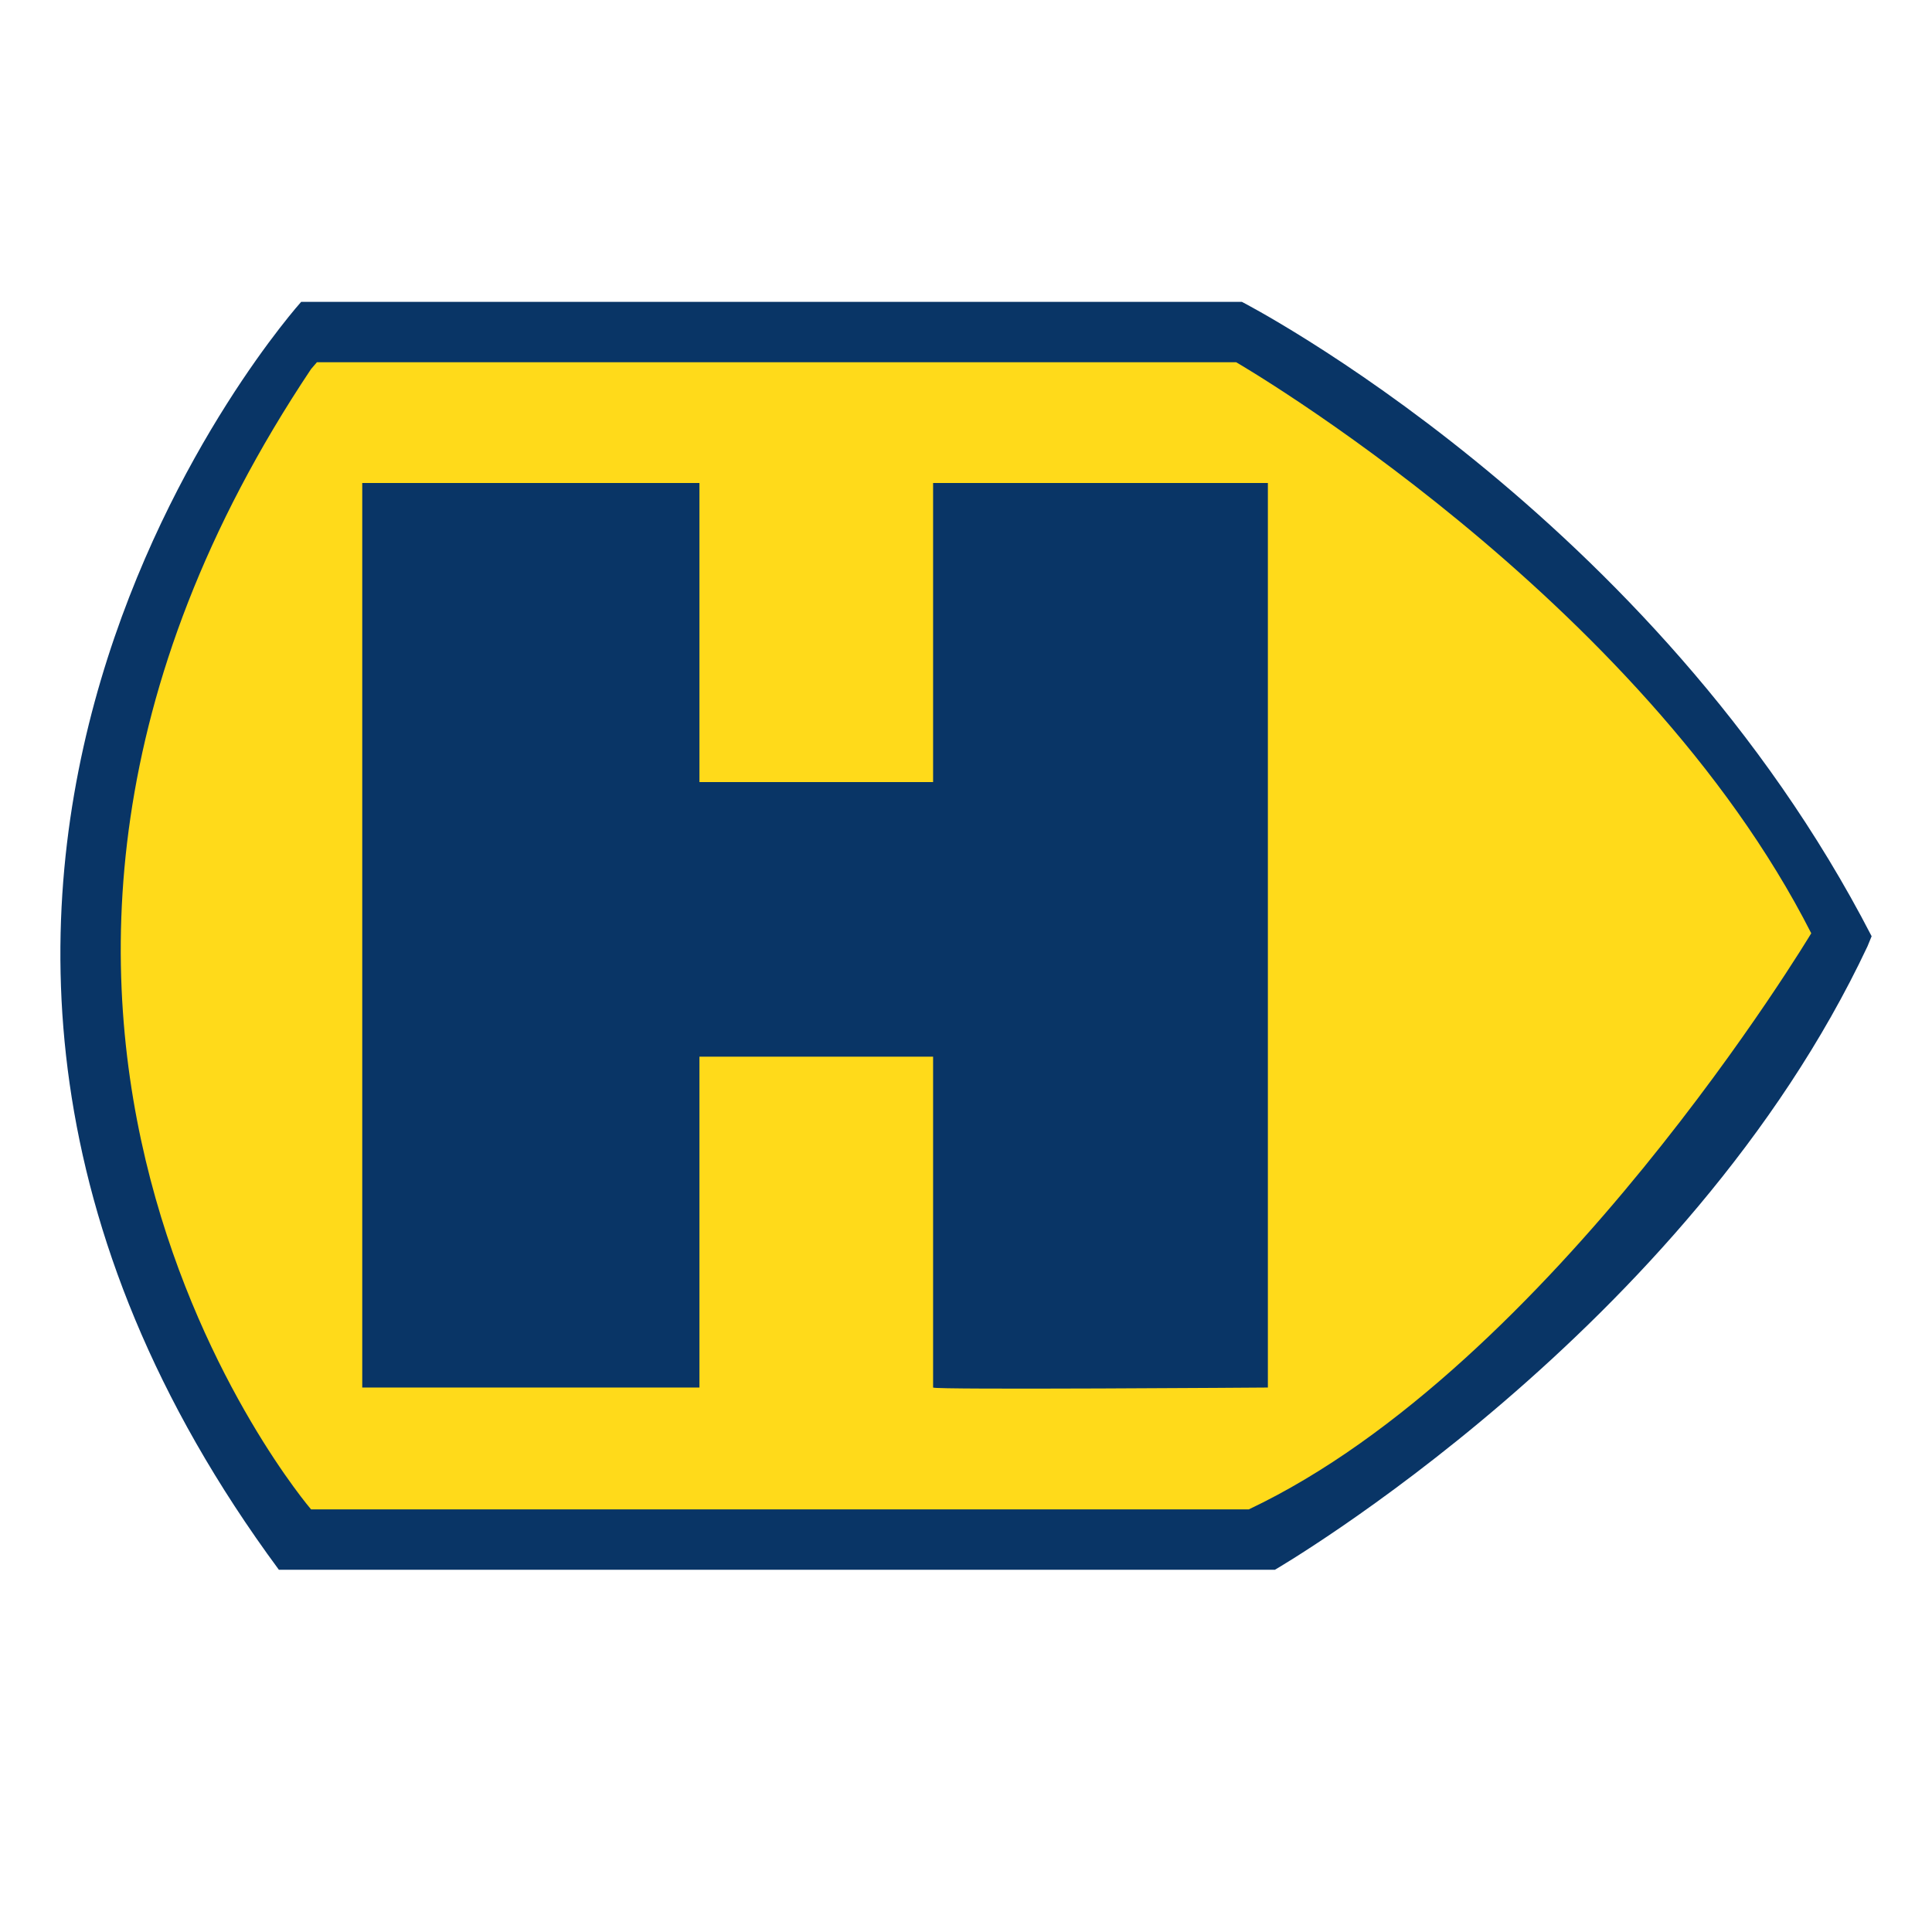
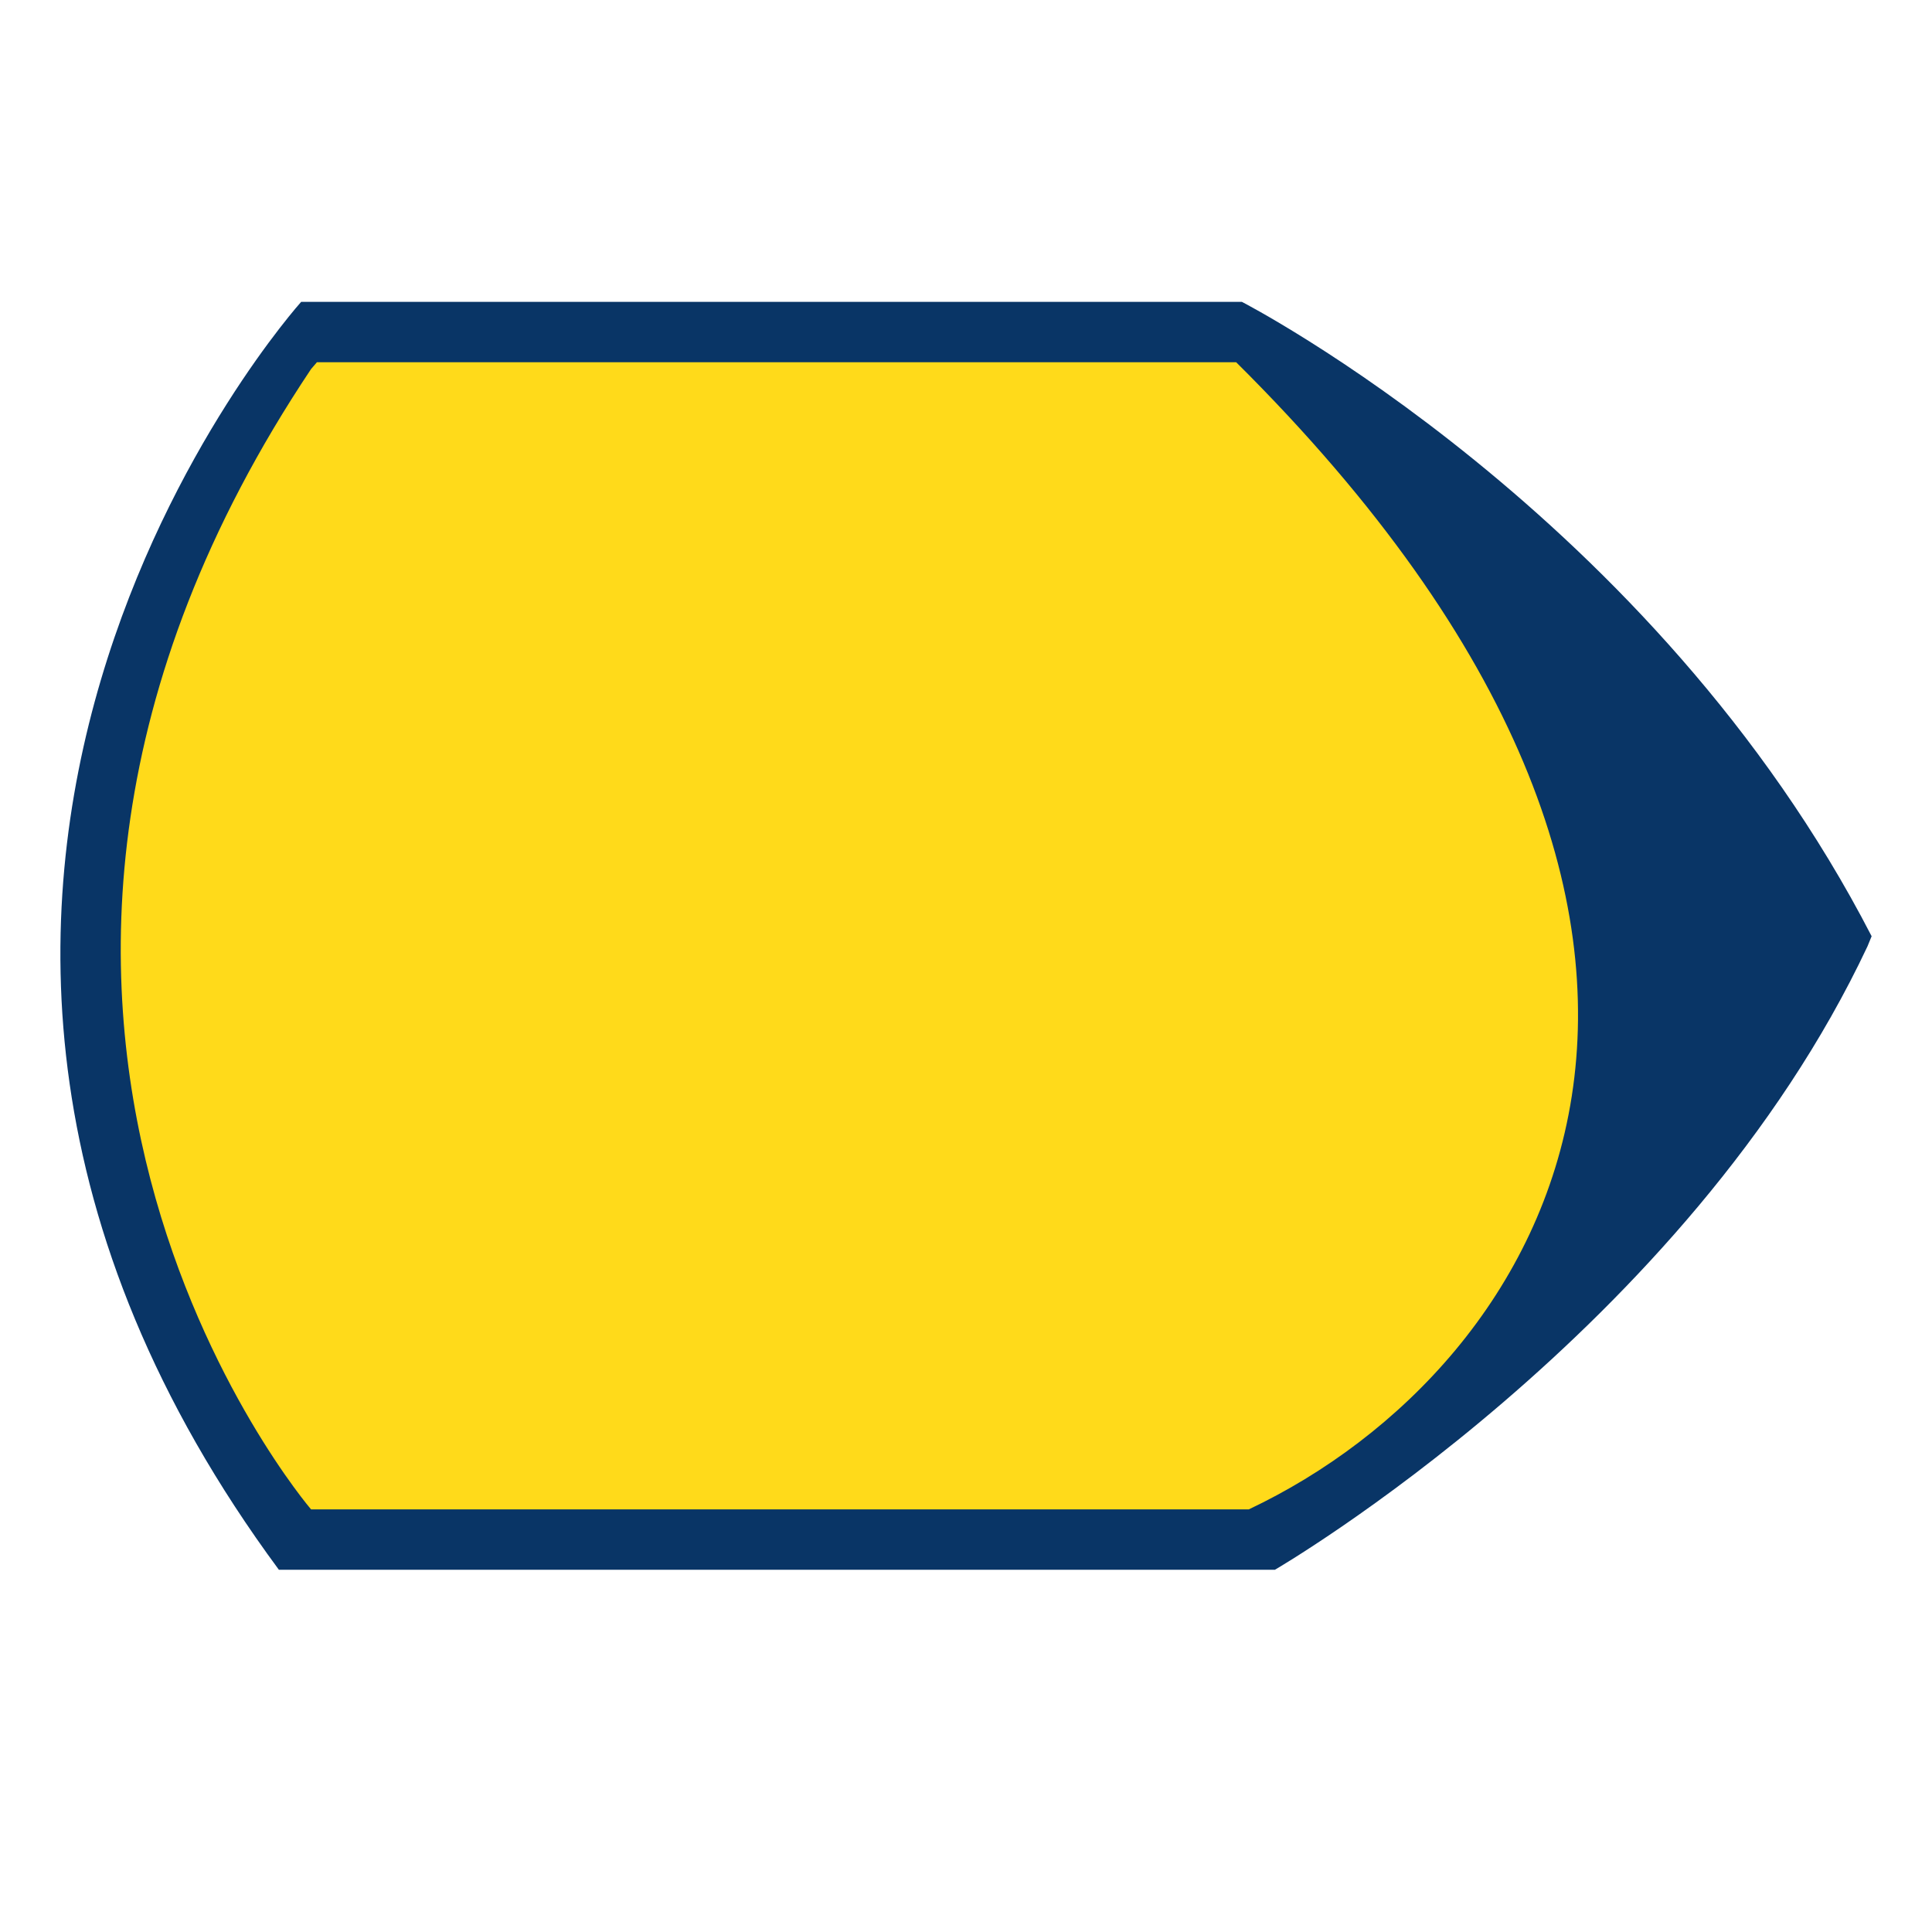
<svg xmlns="http://www.w3.org/2000/svg" width="32" height="32" viewBox="0 0 32 32" fill="none">
  <path d="M31 15.507C27.391 8.507 20.57 5 20.57 5H4.988C4.988 5 -3.733 14.692 4.619 26H21.117C21.117 26 27.938 22.038 30.932 15.673L31 15.507Z" fill="#093566" />
-   <path d="M5.249 6H20.475C20.475 6 27.163 9.874 30 15.458C30 15.458 25.703 22.625 20.684 25H5.152C5.152 25 -1.94 16.73 5.152 6.113L5.249 6Z" fill="#FFDA1A" />
-   <path d="M6 8H11.585V12.954H15.455V8H21V22.982C21 22.982 15.455 23.023 15.455 22.982C15.455 22.968 15.455 17.502 15.455 17.502H11.585V22.982H6V8Z" fill="#093566" />
+   <path d="M5.249 6H20.475C30 15.458 25.703 22.625 20.684 25H5.152C5.152 25 -1.94 16.73 5.152 6.113L5.249 6Z" fill="#FFDA1A" />
</svg>